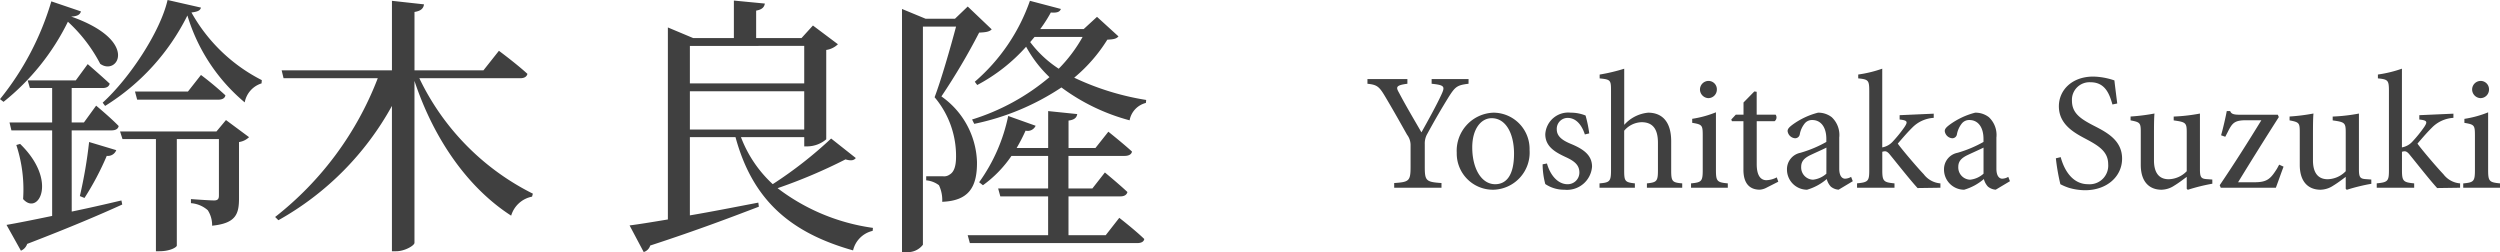
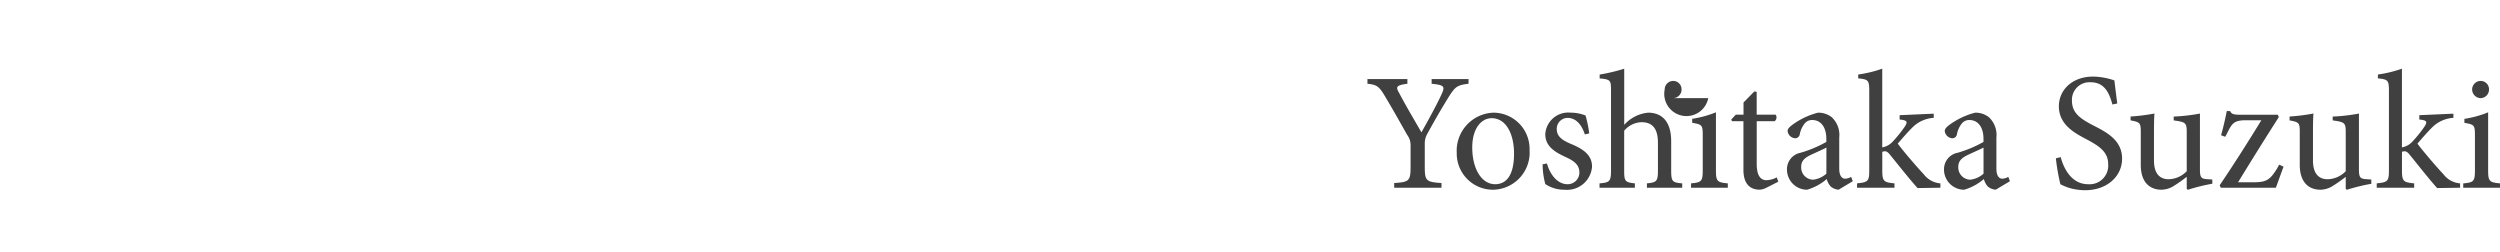
<svg xmlns="http://www.w3.org/2000/svg" width="239.318" height="24.128" viewBox="0 0 239.318 24.128">
  <g transform="translate(3412.662 -534.03)">
-     <path d="M9.92-10.4H6.384v.448c1.248.128,1.3.256.928,1.056C6.864-7.92,6-6.352,5.408-5.3,4.72-6.5,3.936-7.808,3.264-9.088c-.3-.528-.336-.72.8-.864V-10.4H.24v.448c.96.1,1.136.272,1.776,1.36C2.9-7.1,3.472-6.064,4.032-5.072a1.638,1.638,0,0,1,.336.944V-2C4.368-.64,4.224-.544,2.8-.448V0H7.328V-.448c-1.472-.1-1.6-.208-1.6-1.552V-4.176a1.824,1.824,0,0,1,.256-1.008C6.752-6.592,7.3-7.52,8.016-8.688c.624-.976.8-1.136,1.9-1.264Zm2.368,3.216a3.647,3.647,0,0,0-3.5,3.84,3.465,3.465,0,0,0,3.5,3.536A3.56,3.56,0,0,0,15.76-3.616,3.471,3.471,0,0,0,12.288-7.184Zm-.16.528c1.392,0,2.144,1.52,2.144,3.392,0,2.192-.816,2.928-1.808,2.928-1.312,0-2.192-1.5-2.192-3.52C10.272-5.664,11.136-6.656,12.128-6.656ZM21.472-5.2a12.023,12.023,0,0,0-.352-1.712A3.723,3.723,0,0,0,19.7-7.184,2.2,2.2,0,0,0,17.264-5.12c0,1.232,1.04,1.76,2,2.208.8.368,1.264.752,1.264,1.456a1.116,1.116,0,0,1-1.136,1.12c-.96,0-1.68-.928-1.968-1.984l-.416.08a7.544,7.544,0,0,0,.256,1.888A3.211,3.211,0,0,0,19.1.192a2.4,2.4,0,0,0,2.64-2.208c0-1.1-.816-1.68-2.016-2.176-.72-.3-1.36-.672-1.36-1.392a1.044,1.044,0,0,1,1.04-1.1c.784,0,1.344.64,1.648,1.584Zm8.9,5.2V-.416c-.944-.08-1.056-.176-1.056-1.232v-2.8c0-1.92-.912-2.736-2.208-2.736a3.5,3.5,0,0,0-2.288,1.168v-5.376a17.522,17.522,0,0,1-2.352.56v.368c1.056.1,1.088.176,1.088,1.184v7.632c0,1.056-.144,1.152-1.1,1.232V0H25.84V-.416c-.944-.1-1.024-.208-1.024-1.232V-5.456a2.257,2.257,0,0,1,1.664-.816c1.072,0,1.568.656,1.568,1.968v2.656c0,1.04-.128,1.136-1.056,1.232V0Zm2.5-8.576a.819.819,0,0,0,.816-.816.8.8,0,0,0-.8-.832.823.823,0,0,0-.816.832A.838.838,0,0,0,32.864-8.576ZM34.736,0V-.416C33.712-.512,33.6-.608,33.6-1.7v-5.52a10.09,10.09,0,0,1-2.272.624v.384c.96.16,1.008.224,1.008,1.216v3.3c0,1.088-.112,1.184-1.12,1.28V0Zm4.832-.576-.144-.416a2.288,2.288,0,0,1-.992.272c-.4,0-.928-.24-.928-1.536V-6.368h1.712a.455.455,0,0,0,.1-.624H37.5V-9.184l-.224-.032L36.24-8.16v1.168H35.5l-.432.464.064.16h1.1v4.656c0,1.264.56,1.9,1.568,1.9a1.623,1.623,0,0,0,.672-.208ZM46.7-.624l-.16-.416a1.214,1.214,0,0,1-.576.176c-.272,0-.56-.24-.56-.96V-4.8a2.327,2.327,0,0,0-.72-1.952,2.086,2.086,0,0,0-1.312-.432,7.145,7.145,0,0,0-2.4,1.12c-.3.224-.512.4-.512.64a.782.782,0,0,0,.7.688.445.445,0,0,0,.464-.368,2.322,2.322,0,0,1,.48-1.056.9.9,0,0,1,.72-.32c.8,0,1.344.656,1.344,1.808v.288a11.465,11.465,0,0,1-2.48,1.04A1.6,1.6,0,0,0,40.4-1.76,1.931,1.931,0,0,0,42.32.192,5.052,5.052,0,0,0,44.208-.832a1.663,1.663,0,0,0,.384.72,1.3,1.3,0,0,0,.752.3Zm-2.528-.72a2.289,2.289,0,0,1-1.28.576A1.171,1.171,0,0,1,41.76-2c0-.576.352-.88.976-1.168.336-.16,1.1-.5,1.44-.672ZM55.088,0V-.416a2.214,2.214,0,0,1-1.6-.88c-.544-.56-2.16-2.448-2.48-2.928.688-.8.976-1.12,1.376-1.52a3.131,3.131,0,0,1,2.064-.944v-.4l-3.264.144v.416c.752.08.8.208.48.7a12.47,12.47,0,0,1-1.136,1.408,1.765,1.765,0,0,1-1.008.56v-7.536a11.847,11.847,0,0,1-2.3.56v.368c.976.1,1.056.176,1.056,1.232v7.568c0,1.024-.1,1.152-1.168,1.248V0h3.584V-.416c-1.024-.1-1.168-.192-1.168-1.248V-3.44a.981.981,0,0,1,.256-.048c.144,0,.288.08.5.352C51.152-2.064,52.16-.784,52.9.032Zm6.656-.624-.16-.416a1.214,1.214,0,0,1-.576.176c-.272,0-.56-.24-.56-.96V-4.8a2.327,2.327,0,0,0-.72-1.952,2.086,2.086,0,0,0-1.312-.432,7.145,7.145,0,0,0-2.4,1.12c-.3.224-.512.4-.512.64a.782.782,0,0,0,.7.688.445.445,0,0,0,.464-.368,2.322,2.322,0,0,1,.48-1.056.9.9,0,0,1,.72-.32c.8,0,1.344.656,1.344,1.808v.288a11.465,11.465,0,0,1-2.48,1.04,1.6,1.6,0,0,0-1.3,1.584A1.931,1.931,0,0,0,57.36.192,5.052,5.052,0,0,0,59.248-.832a1.663,1.663,0,0,0,.384.72,1.3,1.3,0,0,0,.752.3Zm-2.528-.72a2.289,2.289,0,0,1-1.28.576A1.171,1.171,0,0,1,56.8-2c0-.576.352-.88.976-1.168.336-.16,1.1-.5,1.44-.672Zm12.8-6.72c-.128-1.008-.208-1.632-.272-2.208a6.64,6.64,0,0,0-2.016-.368c-2.064,0-3.3,1.312-3.3,2.848,0,1.808,1.616,2.608,2.64,3.152,1.2.64,2.08,1.2,2.08,2.384a1.782,1.782,0,0,1-1.92,1.92c-1.648,0-2.368-1.616-2.624-2.592l-.464.112a19.7,19.7,0,0,0,.432,2.48A5.478,5.478,0,0,0,67.36,0a5.571,5.571,0,0,0,1.568.24C71.056.24,72.48-1.1,72.48-2.784c0-1.792-1.52-2.544-2.768-3.184-1.264-.656-2.032-1.2-2.032-2.368a1.679,1.679,0,0,1,1.776-1.76c1.392,0,1.808,1.1,2.1,2.128Zm9.1,7.28-.448-.032c-.608-.032-.736-.144-.736-.944V-7.1a17.024,17.024,0,0,1-2.512.288v.368c1.152.16,1.248.224,1.248,1.136v3.728a2.486,2.486,0,0,1-1.728.768c-.72,0-1.408-.384-1.408-1.808V-4.768c0-1.088,0-1.84.048-2.336a19.025,19.025,0,0,1-2.288.288v.368c.912.176.976.24.976,1.12v3.136c0,1.728.912,2.384,1.984,2.384a2.285,2.285,0,0,0,1.232-.4c.448-.272.816-.56,1.184-.832V.1l.1.1A17.921,17.921,0,0,1,81.12-.384Zm6.4-1.424-.208.384c-.608.96-.928,1.3-2.144,1.3H83.584c1.312-2.144,2.592-4.192,3.9-6.24l-.1-.224h-3.68c-.592,0-.784-.1-.88-.352H82.5c-.128.688-.368,1.712-.544,2.32l.4.144.224-.432c.448-.9.656-1.152,1.808-1.152h1.424C84.5-4.32,83.2-2.272,81.824-.24l.1.24H87.2c.24-.64.5-1.392.736-2.016ZM96.336-.784l-.448-.032c-.608-.032-.736-.144-.736-.944V-7.1a17.023,17.023,0,0,1-2.512.288v.368c1.152.16,1.248.224,1.248,1.136v3.728a2.486,2.486,0,0,1-1.728.768c-.72,0-1.408-.384-1.408-1.808V-4.768c0-1.088,0-1.84.048-2.336a19.025,19.025,0,0,1-2.288.288v.368c.912.176.976.24.976,1.12v3.136c0,1.728.912,2.384,1.984,2.384a2.285,2.285,0,0,0,1.232-.4c.448-.272.816-.56,1.184-.832V.1l.1.1a17.921,17.921,0,0,1,2.352-.576Zm8.5.784V-.416a2.214,2.214,0,0,1-1.6-.88c-.544-.56-2.16-2.448-2.48-2.928.688-.8.976-1.12,1.376-1.52a3.131,3.131,0,0,1,2.064-.944v-.4l-3.264.144v.416c.752.08.8.208.48.7a12.469,12.469,0,0,1-1.136,1.408,1.765,1.765,0,0,1-1.008.56v-7.536a11.847,11.847,0,0,1-2.3.56v.368c.976.1,1.056.176,1.056,1.232v7.568c0,1.024-.1,1.152-1.168,1.248V0h3.584V-.416c-1.024-.1-1.168-.192-1.168-1.248V-3.44a.981.981,0,0,1,.256-.048c.144,0,.288.08.5.352C100.9-2.064,101.9-.784,102.64.032Zm1.952-8.576a.819.819,0,0,0,.816-.816.8.8,0,0,0-.8-.832.823.823,0,0,0-.816.832A.838.838,0,0,0,106.784-8.576ZM108.656,0V-.416c-1.024-.1-1.136-.192-1.136-1.28v-5.52a10.09,10.09,0,0,1-2.272.624v.384c.96.16,1.008.224,1.008,1.216v3.3c0,1.088-.112,1.184-1.12,1.28V0Z" transform="translate(-3282 552)" fill="#404040" />
-     <path d="M5.252-21.84A27.061,27.061,0,0,1,.338-12.48l.338.26a22.468,22.468,0,0,0,6.162-7.67,14.65,14.65,0,0,1,3.094,4.03c1.664,1.2,3.8-2.21-2.782-4.524.624-.026.858-.208.936-.494ZM7.2-9.49h3.822c.364,0,.624-.13.676-.416-.806-.832-2.158-1.95-2.158-1.95l-1.17,1.612H7.2v-3.3h2.964c.364,0,.6-.13.676-.416-.806-.754-2.106-1.872-2.106-1.872l-1.144,1.56H2.99l.208.728H5.33v3.3H1.248l.182.754h3.9V-1.3C3.458-.91,1.9-.6.962-.442L2.34,2.028a1.064,1.064,0,0,0,.6-.65c4.134-1.586,7.046-2.834,9.1-3.77l-.078-.39c-1.638.39-3.25.754-4.758,1.066Zm-5.3,1.4a13.633,13.633,0,0,1,.65,5.174c1.43,1.638,3.38-1.716-.286-5.278Zm6.526,5.07a26.734,26.734,0,0,0,2.132-4.03.858.858,0,0,0,.91-.546l-2.6-.78A44.239,44.239,0,0,1,7.982-3.2ZM21.06-9.386H11.83l.234.728h3.2V2.08H15.6c1.04,0,1.664-.39,1.664-.546V-8.658h4.03V-3.25c0,.312-.1.468-.468.468-.442,0-2.21-.13-2.21-.13v.39a2.752,2.752,0,0,1,1.612.676,2.64,2.64,0,0,1,.416,1.482c2.288-.234,2.574-1.118,2.574-2.652V-8.372a1.749,1.749,0,0,0,.962-.468l-2.21-1.638Zm-2.73-3.822H13.26l.208.78h7.748c.39,0,.65-.13.7-.416a30.165,30.165,0,0,0-2.34-1.95ZM16.38-21.97c-.7,3.042-3.64,7.488-6.214,9.828l.234.312a21.4,21.4,0,0,0,7.878-8.658,17.373,17.373,0,0,0,5.486,8.32,2.352,2.352,0,0,1,1.612-1.82L25.4-14.3a16.006,16.006,0,0,1-6.734-6.474c.6-.078.832-.182.91-.468Zm33.748,7.488c.39,0,.624-.13.7-.416-1.014-.936-2.73-2.21-2.73-2.21l-1.482,1.872h-6.6v-5.59c.65-.1.858-.364.91-.728l-3.068-.338v6.656H27.3l.182.754H36.5A30.932,30.932,0,0,1,26.676-1.2l.312.312A27.993,27.993,0,0,0,37.856-11.83V2.08h.416c.806,0,1.742-.546,1.742-.806v-15.5C41.938-8.45,45.266-3.9,49.27-1.326a2.605,2.605,0,0,1,2-1.82l.078-.286a23.822,23.822,0,0,1-10.868-11.05Zm16.25,1.248H77.324v3.666H66.378Zm10.946-4.342v3.588H66.378v-3.588ZM79.9-8.71a39.54,39.54,0,0,1-5.59,4.368,11.784,11.784,0,0,1-3.042-4.5h6.058v.884h.338a2.842,2.842,0,0,0,1.768-.676v-8.554a2.03,2.03,0,0,0,1.118-.546l-2.392-1.794-1.092,1.2H72.722v-2.626c.572-.1.78-.338.832-.676l-2.964-.286v3.588h-3.9l-2.418-1.014V-.962c-1.56.26-2.834.468-3.666.572l1.352,2.548a.935.935,0,0,0,.624-.624C67.288,0,70.59-1.274,72.982-2.184l-.052-.39c-2.314.442-4.55.884-6.552,1.222V-8.84h4.368C72.41-2.7,76.128.338,82,2A2.5,2.5,0,0,1,83.876.13L83.9-.156a19.427,19.427,0,0,1-9.126-3.8,50.368,50.368,0,0,0,6.5-2.756c.546.156.806.1.988-.13ZM92.976-21.346l-1.222,1.17H88.946l-2.262-.936V2.158h.364a1.82,1.82,0,0,0,1.638-.7V-19.422h3.172c-.546,2.054-1.43,5.122-2.054,6.76a8.7,8.7,0,0,1,2.054,5.694c0,.936-.208,1.482-.624,1.716a.894.894,0,0,1-.624.156H89v.39a2.347,2.347,0,0,1,1.222.468,3.315,3.315,0,0,1,.312,1.586c2.5-.1,3.354-1.352,3.328-3.822a7.965,7.965,0,0,0-3.406-6.266,61.656,61.656,0,0,0,3.614-6.11c.624-.026.988-.078,1.2-.312ZM106.184.546h-3.562V-3.172h4.966c.364,0,.6-.13.676-.416-.832-.78-2.158-1.872-2.158-1.872l-1.2,1.534h-2.288v-3.12H108c.364,0,.65-.13.7-.416-.884-.806-2.262-1.9-2.262-1.9L105.2-7.8h-2.574v-2.626c.572-.078.78-.286.832-.624l-2.782-.286V-7.8H97.656a16.691,16.691,0,0,0,.858-1.664.831.831,0,0,0,.962-.468l-2.626-.936a16.62,16.62,0,0,1-2.782,6.344l.364.286a11.255,11.255,0,0,0,2.73-2.808h3.51v3.12H95.888l.208.754h4.576V.546h-7.7l.208.754H109.2c.338,0,.624-.1.676-.39-.884-.858-2.392-2.028-2.392-2.028Zm-2.21-18.98a14.138,14.138,0,0,1-2.288,3.042,10.708,10.708,0,0,1-2.73-2.548c.13-.156.286-.338.416-.494Zm1.378-1.924-1.274,1.17h-4.16a13.491,13.491,0,0,0,1.014-1.586c.65.052.858-.078.962-.338l-2.964-.78a18.114,18.114,0,0,1-5.278,7.748l.234.312a16.8,16.8,0,0,0,4.68-3.666,11.737,11.737,0,0,0,2.236,2.912,21.163,21.163,0,0,1-7.41,4.056l.208.416a23.761,23.761,0,0,0,8.346-3.484,19.284,19.284,0,0,0,6.526,3.146,2.1,2.1,0,0,1,1.56-1.664l.026-.286a25.373,25.373,0,0,1-6.89-2.132,15.007,15.007,0,0,0,3.172-3.64c.6-.026.858-.078,1.066-.312Z" transform="translate(-3413 556)" fill="#404040" />
+     <path d="M9.92-10.4H6.384v.448c1.248.128,1.3.256.928,1.056C6.864-7.92,6-6.352,5.408-5.3,4.72-6.5,3.936-7.808,3.264-9.088c-.3-.528-.336-.72.8-.864V-10.4H.24v.448c.96.1,1.136.272,1.776,1.36C2.9-7.1,3.472-6.064,4.032-5.072a1.638,1.638,0,0,1,.336.944V-2C4.368-.64,4.224-.544,2.8-.448V0H7.328V-.448c-1.472-.1-1.6-.208-1.6-1.552V-4.176a1.824,1.824,0,0,1,.256-1.008C6.752-6.592,7.3-7.52,8.016-8.688c.624-.976.8-1.136,1.9-1.264Zm2.368,3.216a3.647,3.647,0,0,0-3.5,3.84,3.465,3.465,0,0,0,3.5,3.536A3.56,3.56,0,0,0,15.76-3.616,3.471,3.471,0,0,0,12.288-7.184Zm-.16.528c1.392,0,2.144,1.52,2.144,3.392,0,2.192-.816,2.928-1.808,2.928-1.312,0-2.192-1.5-2.192-3.52C10.272-5.664,11.136-6.656,12.128-6.656ZM21.472-5.2a12.023,12.023,0,0,0-.352-1.712A3.723,3.723,0,0,0,19.7-7.184,2.2,2.2,0,0,0,17.264-5.12c0,1.232,1.04,1.76,2,2.208.8.368,1.264.752,1.264,1.456a1.116,1.116,0,0,1-1.136,1.12c-.96,0-1.68-.928-1.968-1.984l-.416.08a7.544,7.544,0,0,0,.256,1.888A3.211,3.211,0,0,0,19.1.192a2.4,2.4,0,0,0,2.64-2.208c0-1.1-.816-1.68-2.016-2.176-.72-.3-1.36-.672-1.36-1.392a1.044,1.044,0,0,1,1.04-1.1c.784,0,1.344.64,1.648,1.584Zm8.9,5.2V-.416c-.944-.08-1.056-.176-1.056-1.232v-2.8c0-1.92-.912-2.736-2.208-2.736a3.5,3.5,0,0,0-2.288,1.168v-5.376a17.522,17.522,0,0,1-2.352.56v.368c1.056.1,1.088.176,1.088,1.184v7.632c0,1.056-.144,1.152-1.1,1.232V0H25.84V-.416c-.944-.1-1.024-.208-1.024-1.232V-5.456a2.257,2.257,0,0,1,1.664-.816c1.072,0,1.568.656,1.568,1.968v2.656c0,1.04-.128,1.136-1.056,1.232V0m2.5-8.576a.819.819,0,0,0,.816-.816.8.8,0,0,0-.8-.832.823.823,0,0,0-.816.832A.838.838,0,0,0,32.864-8.576ZM34.736,0V-.416C33.712-.512,33.6-.608,33.6-1.7v-5.52a10.09,10.09,0,0,1-2.272.624v.384c.96.16,1.008.224,1.008,1.216v3.3c0,1.088-.112,1.184-1.12,1.28V0Zm4.832-.576-.144-.416a2.288,2.288,0,0,1-.992.272c-.4,0-.928-.24-.928-1.536V-6.368h1.712a.455.455,0,0,0,.1-.624H37.5V-9.184l-.224-.032L36.24-8.16v1.168H35.5l-.432.464.064.16h1.1v4.656c0,1.264.56,1.9,1.568,1.9a1.623,1.623,0,0,0,.672-.208ZM46.7-.624l-.16-.416a1.214,1.214,0,0,1-.576.176c-.272,0-.56-.24-.56-.96V-4.8a2.327,2.327,0,0,0-.72-1.952,2.086,2.086,0,0,0-1.312-.432,7.145,7.145,0,0,0-2.4,1.12c-.3.224-.512.4-.512.64a.782.782,0,0,0,.7.688.445.445,0,0,0,.464-.368,2.322,2.322,0,0,1,.48-1.056.9.9,0,0,1,.72-.32c.8,0,1.344.656,1.344,1.808v.288a11.465,11.465,0,0,1-2.48,1.04A1.6,1.6,0,0,0,40.4-1.76,1.931,1.931,0,0,0,42.32.192,5.052,5.052,0,0,0,44.208-.832a1.663,1.663,0,0,0,.384.72,1.3,1.3,0,0,0,.752.3Zm-2.528-.72a2.289,2.289,0,0,1-1.28.576A1.171,1.171,0,0,1,41.76-2c0-.576.352-.88.976-1.168.336-.16,1.1-.5,1.44-.672ZM55.088,0V-.416a2.214,2.214,0,0,1-1.6-.88c-.544-.56-2.16-2.448-2.48-2.928.688-.8.976-1.12,1.376-1.52a3.131,3.131,0,0,1,2.064-.944v-.4l-3.264.144v.416c.752.08.8.208.48.7a12.47,12.47,0,0,1-1.136,1.408,1.765,1.765,0,0,1-1.008.56v-7.536a11.847,11.847,0,0,1-2.3.56v.368c.976.1,1.056.176,1.056,1.232v7.568c0,1.024-.1,1.152-1.168,1.248V0h3.584V-.416c-1.024-.1-1.168-.192-1.168-1.248V-3.44a.981.981,0,0,1,.256-.048c.144,0,.288.08.5.352C51.152-2.064,52.16-.784,52.9.032Zm6.656-.624-.16-.416a1.214,1.214,0,0,1-.576.176c-.272,0-.56-.24-.56-.96V-4.8a2.327,2.327,0,0,0-.72-1.952,2.086,2.086,0,0,0-1.312-.432,7.145,7.145,0,0,0-2.4,1.12c-.3.224-.512.4-.512.64a.782.782,0,0,0,.7.688.445.445,0,0,0,.464-.368,2.322,2.322,0,0,1,.48-1.056.9.9,0,0,1,.72-.32c.8,0,1.344.656,1.344,1.808v.288a11.465,11.465,0,0,1-2.48,1.04,1.6,1.6,0,0,0-1.3,1.584A1.931,1.931,0,0,0,57.36.192,5.052,5.052,0,0,0,59.248-.832a1.663,1.663,0,0,0,.384.72,1.3,1.3,0,0,0,.752.3Zm-2.528-.72a2.289,2.289,0,0,1-1.28.576A1.171,1.171,0,0,1,56.8-2c0-.576.352-.88.976-1.168.336-.16,1.1-.5,1.44-.672Zm12.8-6.72c-.128-1.008-.208-1.632-.272-2.208a6.64,6.64,0,0,0-2.016-.368c-2.064,0-3.3,1.312-3.3,2.848,0,1.808,1.616,2.608,2.64,3.152,1.2.64,2.08,1.2,2.08,2.384a1.782,1.782,0,0,1-1.92,1.92c-1.648,0-2.368-1.616-2.624-2.592l-.464.112a19.7,19.7,0,0,0,.432,2.48A5.478,5.478,0,0,0,67.36,0a5.571,5.571,0,0,0,1.568.24C71.056.24,72.48-1.1,72.48-2.784c0-1.792-1.52-2.544-2.768-3.184-1.264-.656-2.032-1.2-2.032-2.368a1.679,1.679,0,0,1,1.776-1.76c1.392,0,1.808,1.1,2.1,2.128Zm9.1,7.28-.448-.032c-.608-.032-.736-.144-.736-.944V-7.1a17.024,17.024,0,0,1-2.512.288v.368c1.152.16,1.248.224,1.248,1.136v3.728a2.486,2.486,0,0,1-1.728.768c-.72,0-1.408-.384-1.408-1.808V-4.768c0-1.088,0-1.84.048-2.336a19.025,19.025,0,0,1-2.288.288v.368c.912.176.976.24.976,1.12v3.136c0,1.728.912,2.384,1.984,2.384a2.285,2.285,0,0,0,1.232-.4c.448-.272.816-.56,1.184-.832V.1l.1.1A17.921,17.921,0,0,1,81.12-.384Zm6.4-1.424-.208.384c-.608.96-.928,1.3-2.144,1.3H83.584c1.312-2.144,2.592-4.192,3.9-6.24l-.1-.224h-3.68c-.592,0-.784-.1-.88-.352H82.5c-.128.688-.368,1.712-.544,2.32l.4.144.224-.432c.448-.9.656-1.152,1.808-1.152h1.424C84.5-4.32,83.2-2.272,81.824-.24l.1.24H87.2c.24-.64.5-1.392.736-2.016ZM96.336-.784l-.448-.032c-.608-.032-.736-.144-.736-.944V-7.1a17.023,17.023,0,0,1-2.512.288v.368c1.152.16,1.248.224,1.248,1.136v3.728a2.486,2.486,0,0,1-1.728.768c-.72,0-1.408-.384-1.408-1.808V-4.768c0-1.088,0-1.84.048-2.336a19.025,19.025,0,0,1-2.288.288v.368c.912.176.976.24.976,1.12v3.136c0,1.728.912,2.384,1.984,2.384a2.285,2.285,0,0,0,1.232-.4c.448-.272.816-.56,1.184-.832V.1l.1.1a17.921,17.921,0,0,1,2.352-.576Zm8.5.784V-.416a2.214,2.214,0,0,1-1.6-.88c-.544-.56-2.16-2.448-2.48-2.928.688-.8.976-1.12,1.376-1.52a3.131,3.131,0,0,1,2.064-.944v-.4l-3.264.144v.416c.752.08.8.208.48.7a12.469,12.469,0,0,1-1.136,1.408,1.765,1.765,0,0,1-1.008.56v-7.536a11.847,11.847,0,0,1-2.3.56v.368c.976.1,1.056.176,1.056,1.232v7.568c0,1.024-.1,1.152-1.168,1.248V0h3.584V-.416c-1.024-.1-1.168-.192-1.168-1.248V-3.44a.981.981,0,0,1,.256-.048c.144,0,.288.08.5.352C100.9-2.064,101.9-.784,102.64.032Zm1.952-8.576a.819.819,0,0,0,.816-.816.8.8,0,0,0-.8-.832.823.823,0,0,0-.816.832A.838.838,0,0,0,106.784-8.576ZM108.656,0V-.416c-1.024-.1-1.136-.192-1.136-1.28v-5.52a10.09,10.09,0,0,1-2.272.624v.384c.96.16,1.008.224,1.008,1.216v3.3c0,1.088-.112,1.184-1.12,1.28V0Z" transform="translate(-3282 552)" fill="#404040" />
  </g>
</svg>